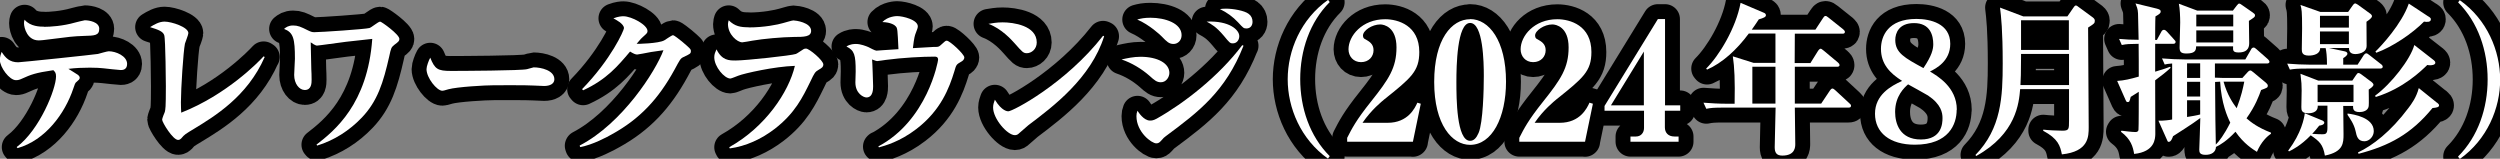
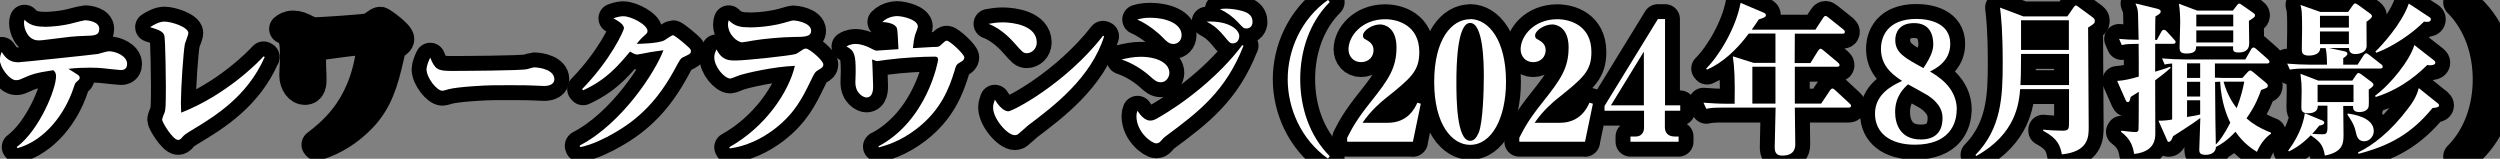
<svg xmlns="http://www.w3.org/2000/svg" id="_レイヤー_2" viewBox="0 0 167.76 10.65">
  <rect x="0" y="0" width="167.76" height="10.65" fill="#808080" stroke="none" />
  <defs>
    <style>.cls-1{fill:#fff;}.cls-2{fill:none;stroke:#000;stroke-linecap:round;stroke-linejoin:round;stroke-width:2px;}</style>
  </defs>
  <g id="_レイヤー_2-2">
    <path class="cls-2" d="M1.13,9.86c1.53-1.15,2.63-3.89,2.63-4.73,0-.24-.06-.3-.18-.42-1.23.18-1.51.3-2.11.57-.15.07-.25.1-.4.1-.44,0-1.08-.87-1.08-1.36,0-.21.07-.41.12-.54.26.41.54.7,1.11.7.19,0,5.14-.52,5.35-.56.12-.03.62-.18.73-.18.48,0,1.23.32,1.23.85,0,.41-.33.41-.43.41-.09,0-1.02-.1-1.18-.12-.22-.02-.46-.04-.89-.04-.48,0-.96.02-1.44.08.1.07.56.34.65.41.05.04.11.11.11.19,0,.1-.07.15-.23.29-.07.05-.11.15-.2.43-.56,1.67-1.87,3.47-3.74,4l-.06-.07ZM2.95,1.8c.41,0,1.27-.05,2.1-.29.04-.01.59-.15.64-.15.28,0,.97.11.97.57s-.32.46-1.03.48c-.79.03-.81.04-2.73.28-.17.02-.29.02-.31.02-.74,0-.98-.81-.98-1.16,0-.08.01-.13.04-.23.38.47,1.07.47,1.3.47Z" />
    <path class="cls-2" d="M17.76,3.83c-1.16,2.65-3.37,3.98-4.75,4.82-.56.34-.63.37-.85.64-.04.04-.11.1-.21.1-.35,0-1.07-1.18-1.07-1.36,0-.09.15-.45.18-.52.04-.19.07-.24.07-1.73,0-.07-.02-3.18-.11-3.42-.08-.24-.36-.36-.95-.54.29-.18.62-.37.97-.37.47,0,1.6.37,1.6.77,0,.12-.21.62-.23.71-.11.55-.27,3.01-.27,3.93,0,.3.01.5.02.7,3.07-1.21,5.21-3.43,5.53-3.78l.08.05Z" />
    <path class="cls-2" d="M21.23,9.71c1.22-.94,3.44-2.73,3.75-7.1-1.68.18-1.88.2-3.37.41-.29.04-.32.04-.34.04-.11,0-.36-.17-.42-.22.01.3.03,1.56.04,1.82.01.24.02.33.02.69,0,.21,0,.69-.46.69-.36,0-.71-.41-.71-1.01,0-.18.05-.92.05-1.08,0-1.36-.1-1.77-.73-2.01.13-.11.29-.23.61-.23s.5.08,1,.33c.21.1.28.12.42.12.43,0,3.41-.2,3.7-.28.13-.03.59-.43.72-.43.09,0,1.29.86,1.29,1.16,0,.13-.04.18-.34.4-.21.17-.22.22-.34.77-.4,1.76-.78,3-1.84,4.11-.83.87-1.86,1.53-3,1.88l-.04-.07Z" />
    <path class="cls-2" d="M30.25,4.76c.63,0,4.79-.02,5.12-.12.06-.01.41-.12.44-.12.5,0,1.39.2,1.39.8,0,.3-.29.45-.69.45-.15,0-.26-.01-.7-.03-.5-.03-2.05-.02-2.63-.02-.65,0-2.51.11-3.09.27-.31.09-.34.1-.41.1-.36,0-1.06-.86-1.06-1.45,0-.19.15-.59.25-.77.31.77.5.89,1.39.89Z" />
    <path class="cls-2" d="M38.91,9.76c2.86-1.49,5.09-4.99,5.61-6.39-.18.03-.64.09-.83.12-.36.07-.88.17-.94.17-.13-.01-.24-.06-.47-.2-.83.98-1.57,1.87-3.15,2.6l-.07-.08c1.95-2,2.81-3.94,2.81-4.09,0-.3-.57-.58-.71-.66.34-.13.57-.14.67-.14.55,0,1.62.58,1.62.99,0,.12-.03.15-.31.4-.1.08-.13.12-.42.46.06.01,1.47-.02,1.85-.23.1-.06.52-.35.58-.35.1,0,.46.31.62.43.54.46.59.51.59.63,0,.18-.05.2-.52.42-.18.09-.22.17-.58.84-1.08,1.97-2.33,3.3-4.18,4.32-.33.19-1.31.72-2.15.87l-.03-.09Z" />
    <path class="cls-2" d="M48.93,9.88c2.43-1.35,4-3.71,4.41-5.46-1.36.04-3.39.5-3.8.66-.09.03-.46.19-.53.19-.4,0-1.08-.79-1.08-1.43,0-.21.07-.35.15-.53.37.75.84.75,1.29.75.65,0,3.74-.33,4.04-.44.09-.03.43-.28.51-.32.04-.03.11-.04.17-.04.21,0,1.16.79,1.16,1.07,0,.15-.08.22-.31.35-.24.14-.28.2-.55.77-.53,1.08-1.04,2.15-2.42,3.21-.88.67-1.9,1.15-3,1.3l-.03-.08ZM50.24,1.84c1.04,0,1.97-.19,2.3-.29.13-.03.6-.18.7-.18.13,0,1.19.13,1.19.7,0,.4-.47.41-1.16.41-.79.01-2.05.12-2.79.25-.12.02-.58.11-.67.11-.34,0-.96-.53-.96-1.22,0-.1.02-.15.05-.26.41.41.8.47,1.33.47Z" />
    <path class="cls-2" d="M58.91,9.84c3.33-1.75,4.04-5.74,4.04-5.83,0-.21-.15-.21-.24-.21-.8,0-2.16.07-3.27.22-.1.01-.5.08-.58.08-.04,0-.08-.01-.34-.11.02.13.07,1.64.07,1.79,0,.19,0,.76-.45.76-.18,0-.74-.25-.74-1.01,0-.11.02-.63.02-.73,0-1.12-.08-1.41-.62-1.68.26-.17.53-.17.64-.17.32,0,.69.15.83.21.08.04.45.24.54.24.07,0,.34-.03.41-.03.38-.03.62-.04,1.07-.07-.06-1.33-.07-1.4-.17-1.52-.07-.09-.32-.28-.91-.3.38-.4.97-.4.99-.4.4,0,1.39.25,1.39.69,0,.09-.04.2-.15.48-.04.11-.1.26-.18.98.13-.01,1.3-.08,1.39-.08.3,0,.33,0,.45-.1.32-.29.35-.32.43-.32.21,0,1.18.91,1.18,1.12,0,.17-.14.25-.21.29-.33.19-.33.2-.46.65-.34,1.11-.9,2.61-2.55,3.87-1.12.86-2.12,1.12-2.51,1.23l-.04-.08Z" />
    <path class="cls-2" d="M67.28,1.5c.71,0,2.29.21,2.29,1.35,0,.45-.36.72-.66.72-.24,0-.3-.07-.83-.67-.19-.21-.86-.97-1.75-1.3.26-.04.54-.1.95-.1ZM74.09,2.44c-.88,2.79-3.39,4.69-5.08,5.96-.12.1-.45.39-.61.53-.09.09-.17.14-.3.14-.5,0-1.46-1.09-1.46-1.86,0-.21.07-.37.12-.52.47.78.86.78.9.78.3,0,3.85-1.86,6.36-5.07l.07.03Z" />
    <path class="cls-2" d="M76.53,3.81c1.17,0,1.94.45,1.94,1.08,0,.28-.21.63-.57.63-.27,0-.42-.12-.77-.44-.54-.47-1.19-.86-1.87-1.09.36-.08.8-.18,1.28-.18ZM83.44,3.08c-1.2,3.05-3,4.42-5.2,6.05-.12.09-.15.11-.35.34-.09.1-.17.15-.3.15-.31,0-1.33-.75-1.33-1.83,0-.14.02-.23.07-.36.07.11.42.66.84.66.12,0,.23-.01.45-.13,1.83-1.03,4.17-2.84,5.74-4.93l.09.04ZM77.2,1.19c.99,0,2.09.37,2.09,1.17,0,.36-.26.59-.54.59-.3,0-.45-.15-.79-.5-.08-.09-.83-.79-1.65-1.14.25-.07.48-.12.89-.12ZM83.16,2.43c0,.23-.15.48-.43.48-.19,0-.23-.05-.6-.5-.53-.63-.85-.79-1.16-.96,1.53-.07,2.19.56,2.19.97ZM82.27.58c.46,0,1.24.13,1.52.35.18.13.26.32.26.53,0,.25-.14.45-.41.45-.19,0-.22-.04-.56-.41-.36-.38-.74-.66-1.22-.89.13-.02.24-.03.41-.03Z" />
    <path class="cls-2" d="M89.12,10.65c-1.84-1.3-2.71-3.41-2.71-5.33s.87-4.03,2.71-5.33l.11.15c-1.35,1.35-1.98,3.25-1.98,5.17s.63,3.82,1.98,5.17l-.11.15Z" />
    <path class="cls-2" d="M94.82,9.51h-4.42v-.26c.32-.62.58-1.16,1.62-2.46,1.17-1.47,1.69-2.24,1.69-3.61s-.84-1.54-1.09-1.54c-.55,0-1.16.41-1.16.75,0,.17.1.22.17.25.24.14.54.3.54.73s-.32.8-.84.8-.84-.4-.84-.86c0-.9.91-2.02,2.46-2.02.86,0,2.29.42,2.29,2.2,0,1.3-.56,1.75-2.35,3.18-.14.12-.86.69-1.46,1.57h1.69c1.36,0,1.83-.99,1.99-1.35l.23.07-.53,2.56Z" />
    <path class="cls-2" d="M98.65,1.28c1.27,0,2.41,1.45,2.41,4.2,0,2.41-.94,4.24-2.41,4.24-1.2,0-2.41-1.34-2.41-4.22s1.18-4.21,2.41-4.21ZM98.65,9.45c.24,0,.42-.18.57-.53.3-.7.35-2.95.35-3.82,0-.91-.04-3.56-.92-3.56s-.92,2.92-.92,3.95c0,1.1.01,3.96.92,3.96Z" />
    <path class="cls-2" d="M106.37,9.51h-4.42v-.26c.32-.62.58-1.16,1.62-2.46,1.17-1.47,1.69-2.24,1.69-3.61s-.84-1.54-1.09-1.54c-.55,0-1.16.41-1.16.75,0,.17.1.22.17.25.24.14.54.3.54.73s-.32.8-.84.8-.84-.4-.84-.86c0-.9.91-2.02,2.46-2.02.86,0,2.29.42,2.29,2.2,0,1.3-.56,1.75-2.35,3.18-.14.12-.86.69-1.46,1.57h1.69c1.36,0,1.83-.99,1.99-1.35l.23.07-.53,2.56Z" />
    <path class="cls-2" d="M111.72,7.43v1.12c0,.34.21.61.64.61h.28v.35h-3.23v-.35h.37c.33,0,.54-.25.54-.57v-1.16h-2.65v-.32l3.58-5.83h.48v5.79h1.02v.36h-1.02ZM110.31,3.46l-2.21,3.61h2.21v-3.61Z" />
    <path class="cls-2" d="M121.5,4.21l.5-.8s.09-.14.17-.14c.04,0,.08.02.2.12l.96.8c.06.05.11.11.11.18,0,.1-.1.11-.17.11h-2.83v2.47h1.77l.58-.87s.09-.14.17-.14c.07,0,.14.07.2.12l.94.87c.08.07.11.1.11.17,0,.11-.09.12-.17.12h-3.6c.01.38.03,2.09.03,2.44,0,.19,0,.78-.87.78-.39,0-.51-.2-.51-.56,0-.42.06-2.28.06-2.66h-3.46c-.68,0-.91.02-1.19.08l-.19-.41c.52.04,1.04.07,1.57.07h.52c.03-1.56-.01-2.45-.12-3.18l1.4.44h1.46v-1.97h-1.79c-.81,1.1-1.79,1.98-2.8,2.42l-.06-.07c.88-.87,2-2.73,2.31-4.41l1.55.66c.09.03.15.09.15.17,0,.12-.14.18-.48.28-.11.17-.22.34-.47.69h4.27l.52-.79c.03-.05.09-.13.15-.13s.1.02.21.11l.99.79c.08.07.11.12.11.17,0,.11-.09.12-.17.12h-3.19c0,.26,0,.46-.01,1.97h1.07ZM119.14,6.95v-2.47h-1.55v2.47h1.55Z" />
    <path class="cls-2" d="M131.3,7.37c0,.96-.52,2.34-2.81,2.34-1.68,0-2.67-.81-2.67-2.08s1.07-1.86,1.82-2.2c-.81-.51-1.42-1.13-1.42-2.15,0-.84.46-2.01,2.38-2.01.91,0,2.27.3,2.27,1.67,0,1.17-.95,1.65-1.36,1.86.48.29,1.8,1.04,1.8,2.56ZM127.17,7.51c0,.78.32,1.85,1.73,1.85s1.45-1.09,1.45-1.44-.09-.92-.97-1.51c-.19-.12-1.13-.63-1.34-.75-.24.21-.87.78-.87,1.85ZM129.73,2.97c0-.59-.2-1.42-1.29-1.42-1.02,0-1.26.67-1.26,1.13,0,.87.63,1.2,1.89,1.89.57-.85.66-1.27.66-1.61Z" />
    <path class="cls-2" d="M138.73,1.1l.38-.55c.12-.18.15-.18.19-.18.05,0,.1.03.21.12l.94.69c.1.08.12.15.12.21,0,.17-.04.2-.45.46,0,1.06.04,5.72.04,6.68,0,.64,0,1.64-1.8,1.83-.11-.57-.26-1.06-1.25-1.58v-.08c.34.04.96.07,1.29.07.44,0,.44-.11.44-.67v-2.12h-3.28c-.08.93-.26,3-2.95,4.49l-.05-.07c1.74-1.78,1.83-3.92,1.83-6.15s-.11-3.17-.18-3.74l1.56.59h2.97ZM135.62,3.62v.19c0,1.1-.02,1.54-.04,1.9h3.26v-2.09h-3.21ZM135.62,1.36v1.99h3.21v-1.99h-3.21Z" />
    <path class="cls-2" d="M144.74,2.67l.29-.53c.03-.07.09-.14.18-.14.08,0,.15.07.2.12l.47.52c.11.11.11.13.11.18,0,.1-.09.12-.17.12h-1.2v1.87c.63-.19.8-.25,1-.33l.04.07c-.31.29-.69.58-1.04.84.01,2.75.01,3.53.01,3.61-.01.31-.03,1.18-1.42,1.33-.08-.47-.21-.99-.89-1.49l.04-.07c.25.03.69.09.95.09.07,0,.17-.03.19-.13.02-.07.02-2.41.02-2.57-.22.14-.34.22-.54.34-.08.31-.09.35-.21.35-.08,0-.1-.07-.13-.13l-.57-1.29c.48-.03.89-.13,1.45-.29,0-.57,0-1.68-.01-2.2-.66.01-.78.01-1.13.08l-.18-.41c.47.04.79.06,1.31.06-.01-.37-.03-1.23-.04-1.77-.01-.32-.1-.48-.17-.67l1.44.35c.21.06.25.1.25.19,0,.13-.11.19-.35.33-.02.25-.02,1.35-.02,1.58h.12ZM150.49,5.21l.3-.33c.11-.13.17-.15.22-.15.04,0,.08.02.2.12l.83.69c.05.04.14.13.14.2,0,.14-.04.15-.45.3-.14.39-.38,1.06-.98,1.9.32.28.78.63,1.64.96v.08c-.24.15-.66.54-.94,1.21-.27-.17-.88-.54-1.44-1.35-.56.6-1.03.89-1.31,1.02-.01.34-.29.53-.69.53-.38,0-.43-.15-.43-.34,0-.13.07-1.79.07-2.13-.46.36-1.8,1.2-1.83,1.22-.05.15-.14.38-.29.38-.07,0-.08-.04-.15-.21l-.54-1.21c.33.01.79-.05.92-.08v-3.76c-.29.02-.37.04-.5.07l-.18-.41c.5.04,1.06.07,1.56.07h4.03l.38-.66c.03-.07.09-.14.18-.14.07,0,.12.06.2.12l.75.66s.11.1.11.17c0,.11-.11.12-.17.12h-3.49v.95c.12,0,.51.02.54.02h1.31ZM149.83.72l.26-.34c.09-.11.11-.14.18-.14.03,0,.05.01.21.12l.69.48c.11.08.15.11.15.19,0,.11-.04.13-.41.37,0,.23.02,1.25.02,1.46,0,.2,0,.66-.71.66-.4,0-.38-.15-.37-.41h-2.48c-.01.21-.01.48-.64.48-.38,0-.47-.11-.47-.41,0-.03.04-1.41.04-1.67,0-.34-.02-.95-.09-1.26l1.23.46h2.38ZM146.76,4.25v.98h.88v-.98h-.88ZM146.76,5.49v.99h.88v-.99h-.88ZM146.76,6.74v1.11c.17-.02.77-.13.88-.17v-.95h-.88ZM147.38.98v.79h2.48v-.79h-2.48ZM147.38,2.04v.81h2.48v-.81h-2.48ZM148.64,5.5c.02,2.61.02,2.76.05,4.2.21-.2.56-.65.97-1.47-.19-.38-.6-1.3-.68-2.75-.02,0-.31.02-.34.02ZM149.21,5.48c.24.88.63,1.45.88,1.78.32-.84.42-1.33.51-1.78h-1.39Z" />
    <path class="cls-2" d="M158.21,4.33l.4-.62c.03-.05.11-.13.17-.13s.1.02.21.11l.79.62c.06.04.11.1.11.17,0,.1-.1.12-.18.12h-4.86c-.67,0-.91.02-1.19.07l-.18-.4c.52.04,1.05.07,1.56.07h1.11c0-.55-.04-.89-.09-1.11h-.37c.01.39-.43.5-.76.5-.47,0-.47-.25-.47-.44,0-.21.02-1.18.02-1.38,0-1.15-.03-1.31-.11-1.58l1.33.47h1.87l.28-.4c.07-.09.11-.17.2-.17.04,0,.14.07.18.09l.77.56c.07.04.17.13.17.2,0,.13-.21.27-.37.38,0,.25.01,1.39.01,1.62,0,.51-.66.55-.74.55-.34,0-.45-.17-.44-.41h-1.35l1.03.22c.08.02.21.04.21.17,0,.11-.19.24-.28.29v.44h.98ZM153.56,10.09c.87-1.16,1.06-2.15,1.1-2.49l1.14.47c.07.02.17.09.17.15s-.03.17-.34.21c-.18.23-.33.4-.47.55.21.02.54.03.67.03.21,0,.35-.01.35-.42v-1.5h-.65c.03.51-.54.51-.63.51-.46,0-.47-.21-.47-.42,0-.18.02-.95.02-1.11,0-.38-.01-.52-.08-1.12l1.2.46h2.28l.25-.37c.07-.09.1-.14.15-.14.08,0,.13.04.19.08l.71.53s.12.1.12.17c0,.12-.19.24-.32.33,0,.18.02.97,0,1.11-.04.33-.42.4-.61.4-.46,0-.44-.25-.44-.41h-.66c0,.31.02,1.63.02,1.89,0,.59,0,1.19-1.25,1.44-.13-.76-.37-.96-.95-1.36-.67.69-1.23.97-1.46,1.08l-.06-.07ZM155.52,5.69v1.16h2.41v-1.16h-2.41ZM155.68,1.06v.79h1.94v-.79h-1.94ZM155.68,2.11v.85h1.94v-.85h-1.94ZM157.54,7.62c.39.05,1.75.26,1.75,1.18,0,.36-.3.68-.63.68-.44,0-.52-.34-.59-.68-.11-.5-.4-.88-.54-1.09v-.09ZM163.54,6.89c.1.08.13.13.13.18,0,.12-.14.15-.44.18-1.43,1.75-2.92,2.54-4.96,3.07l-.04-.09c.97-.46,2.19-1.38,3.39-2.99.19-.25.53-.7.69-1.33l1.23.99ZM163.32,4.04c.05.04.1.1.1.17,0,.15-.25.17-.35.17-.07,0-.12-.01-.19-.02-.38.37-1.59,1.57-3.46,2.15l-.04-.09c1.08-.79,2.37-2.44,2.63-3.4l1.32,1.03ZM162.97,1.11c.14.09.15.13.15.19,0,.2-.28.18-.46.15-.76.78-2.1,1.69-3.2,2.09l-.06-.08c.37-.35,1.77-1.85,2.24-3.22l1.32.87Z" />
    <path class="cls-2" d="M164.95,10.5c1.35-1.35,1.98-3.25,1.98-5.17s-.63-3.82-1.98-5.17l.11-.15c1.84,1.3,2.71,3.41,2.71,5.33.01,1.91-.87,4.03-2.71,5.33l-.11-.15Z" />
    <path class="cls-1" d="M1.13,9.86c1.53-1.15,2.63-3.89,2.63-4.73,0-.24-.06-.3-.18-.42-1.23.18-1.51.3-2.11.57-.15.07-.25.1-.4.1-.44,0-1.08-.87-1.08-1.36,0-.21.07-.41.12-.54.26.41.54.7,1.11.7.19,0,5.14-.52,5.35-.56.12-.03.62-.18.73-.18.48,0,1.23.32,1.23.85,0,.41-.33.41-.43.41-.09,0-1.02-.1-1.18-.12-.22-.02-.46-.04-.89-.04-.48,0-.96.02-1.44.08.1.07.56.34.65.41.05.04.11.11.11.19,0,.1-.07.15-.23.29-.07.05-.11.15-.2.43-.56,1.67-1.87,3.47-3.74,4l-.06-.07ZM2.95,1.8c.41,0,1.27-.05,2.1-.29.04-.01.59-.15.64-.15.28,0,.97.11.97.57s-.32.46-1.03.48c-.79.03-.81.04-2.73.28-.17.02-.29.02-.31.02-.74,0-.98-.81-.98-1.16,0-.08.01-.13.04-.23.38.47,1.07.47,1.3.47Z" />
    <path class="cls-1" d="M17.76,3.83c-1.16,2.65-3.37,3.98-4.75,4.82-.56.34-.63.37-.85.64-.04.04-.11.1-.21.1-.35,0-1.07-1.18-1.07-1.36,0-.09.15-.45.18-.52.04-.19.07-.24.07-1.73,0-.07-.02-3.18-.11-3.42-.08-.24-.36-.36-.95-.54.29-.18.62-.37.97-.37.47,0,1.6.37,1.6.77,0,.12-.21.62-.23.71-.11.55-.27,3.01-.27,3.93,0,.3.01.5.02.7,3.07-1.21,5.21-3.43,5.53-3.78l.08.05Z" />
-     <path class="cls-1" d="M21.23,9.71c1.22-.94,3.44-2.73,3.75-7.1-1.68.18-1.88.2-3.37.41-.29.04-.32.04-.34.04-.11,0-.36-.17-.42-.22.01.3.03,1.56.04,1.82.01.24.02.33.02.69,0,.21,0,.69-.46.69-.36,0-.71-.41-.71-1.01,0-.18.05-.92.05-1.08,0-1.36-.1-1.77-.73-2.01.13-.11.29-.23.61-.23s.5.08,1,.33c.21.1.28.12.42.12.43,0,3.41-.2,3.7-.28.13-.03.59-.43.72-.43.09,0,1.29.86,1.29,1.16,0,.13-.04.18-.34.4-.21.17-.22.22-.34.77-.4,1.76-.78,3-1.84,4.11-.83.87-1.86,1.53-3,1.88l-.04-.07Z" />
    <path class="cls-1" d="M30.25,4.76c.63,0,4.79-.02,5.12-.12.06-.01.41-.12.44-.12.5,0,1.39.2,1.39.8,0,.3-.29.45-.69.45-.15,0-.26-.01-.7-.03-.5-.03-2.05-.02-2.63-.02-.65,0-2.51.11-3.09.27-.31.09-.34.1-.41.1-.36,0-1.06-.86-1.06-1.45,0-.19.15-.59.25-.77.31.77.5.89,1.39.89Z" />
    <path class="cls-1" d="M38.91,9.76c2.86-1.49,5.09-4.99,5.61-6.39-.18.03-.64.09-.83.12-.36.07-.88.17-.94.17-.13-.01-.24-.06-.47-.2-.83.98-1.57,1.87-3.15,2.6l-.07-.08c1.95-2,2.81-3.94,2.81-4.09,0-.3-.57-.58-.71-.66.34-.13.57-.14.67-.14.55,0,1.62.58,1.62.99,0,.12-.03.15-.31.4-.1.08-.13.12-.42.46.06.01,1.47-.02,1.85-.23.1-.06.52-.35.58-.35.1,0,.46.31.62.43.54.46.59.51.59.63,0,.18-.05.2-.52.42-.18.09-.22.17-.58.84-1.08,1.97-2.33,3.3-4.18,4.32-.33.19-1.31.72-2.15.87l-.03-.09Z" />
    <path class="cls-1" d="M48.93,9.88c2.43-1.35,4-3.71,4.41-5.46-1.36.04-3.39.5-3.8.66-.09.03-.46.19-.53.19-.4,0-1.08-.79-1.08-1.43,0-.21.07-.35.15-.53.37.75.84.75,1.29.75.65,0,3.74-.33,4.04-.44.09-.03.43-.28.51-.32.04-.03.11-.04.17-.04.21,0,1.16.79,1.16,1.07,0,.15-.08.22-.31.35-.24.14-.28.2-.55.77-.53,1.08-1.04,2.15-2.42,3.21-.88.67-1.9,1.15-3,1.3l-.03-.08ZM50.24,1.84c1.04,0,1.97-.19,2.3-.29.13-.03.6-.18.7-.18.13,0,1.19.13,1.19.7,0,.4-.47.41-1.16.41-.79.01-2.05.12-2.79.25-.12.02-.58.11-.67.11-.34,0-.96-.53-.96-1.22,0-.1.02-.15.05-.26.41.41.8.47,1.33.47Z" />
    <path class="cls-1" d="M58.91,9.84c3.33-1.75,4.04-5.74,4.04-5.83,0-.21-.15-.21-.24-.21-.8,0-2.16.07-3.27.22-.1.01-.5.08-.58.08-.04,0-.08-.01-.34-.11.02.13.07,1.64.07,1.79,0,.19,0,.76-.45.76-.18,0-.74-.25-.74-1.01,0-.11.02-.63.02-.73,0-1.12-.08-1.41-.62-1.68.26-.17.53-.17.64-.17.32,0,.69.15.83.21.08.04.45.24.54.24.07,0,.34-.03.41-.03.38-.03.62-.04,1.07-.07-.06-1.33-.07-1.4-.17-1.52-.07-.09-.32-.28-.91-.3.38-.4.97-.4.99-.4.4,0,1.39.25,1.39.69,0,.09-.04.2-.15.48-.04.11-.1.26-.18.98.13-.01,1.3-.08,1.39-.08.3,0,.33,0,.45-.1.32-.29.35-.32.43-.32.21,0,1.18.91,1.18,1.12,0,.17-.14.25-.21.29-.33.19-.33.2-.46.65-.34,1.11-.9,2.61-2.55,3.87-1.12.86-2.12,1.12-2.51,1.23l-.04-.08Z" />
    <path class="cls-1" d="M67.28,1.5c.71,0,2.29.21,2.29,1.35,0,.45-.36.72-.66.72-.24,0-.3-.07-.83-.67-.19-.21-.86-.97-1.75-1.3.26-.04.54-.1.95-.1ZM74.09,2.44c-.88,2.79-3.39,4.69-5.08,5.96-.12.1-.45.39-.61.53-.09.09-.17.14-.3.14-.5,0-1.46-1.09-1.46-1.86,0-.21.07-.37.12-.52.47.78.86.78.9.78.3,0,3.85-1.86,6.36-5.07l.07.03Z" />
    <path class="cls-1" d="M76.53,3.81c1.17,0,1.94.45,1.94,1.08,0,.28-.21.63-.57.63-.27,0-.42-.12-.77-.44-.54-.47-1.19-.86-1.87-1.09.36-.08.8-.18,1.28-.18ZM83.44,3.08c-1.2,3.05-3,4.42-5.2,6.05-.12.09-.15.11-.35.34-.09.1-.17.15-.3.15-.31,0-1.33-.75-1.33-1.83,0-.14.02-.23.07-.36.07.11.42.66.84.66.12,0,.23-.01.45-.13,1.83-1.03,4.17-2.84,5.74-4.93l.09.04ZM77.2,1.19c.99,0,2.09.37,2.09,1.17,0,.36-.26.59-.54.59-.3,0-.45-.15-.79-.5-.08-.09-.83-.79-1.65-1.14.25-.07.48-.12.89-.12ZM83.16,2.43c0,.23-.15.48-.43.48-.19,0-.23-.05-.6-.5-.53-.63-.85-.79-1.16-.96,1.53-.07,2.19.56,2.19.97ZM82.27.58c.46,0,1.24.13,1.52.35.18.13.26.32.26.53,0,.25-.14.45-.41.45-.19,0-.22-.04-.56-.41-.36-.38-.74-.66-1.22-.89.13-.02.24-.03.41-.03Z" />
    <path class="cls-1" d="M89.12,10.65c-1.84-1.3-2.71-3.41-2.71-5.33s.87-4.03,2.71-5.33l.11.15c-1.35,1.35-1.98,3.25-1.98,5.17s.63,3.82,1.98,5.17l-.11.15Z" />
    <path class="cls-1" d="M94.82,9.51h-4.42v-.26c.32-.62.58-1.16,1.62-2.46,1.17-1.47,1.69-2.24,1.69-3.61s-.84-1.54-1.09-1.54c-.55,0-1.16.41-1.16.75,0,.17.1.22.17.25.24.14.54.3.54.73s-.32.8-.84.8-.84-.4-.84-.86c0-.9.91-2.02,2.46-2.02.86,0,2.29.42,2.29,2.2,0,1.3-.56,1.75-2.35,3.18-.14.12-.86.69-1.46,1.57h1.69c1.36,0,1.83-.99,1.99-1.35l.23.07-.53,2.56Z" />
    <path class="cls-1" d="M98.65,1.28c1.27,0,2.41,1.45,2.41,4.2,0,2.41-.94,4.24-2.41,4.24-1.2,0-2.41-1.34-2.41-4.22s1.18-4.21,2.41-4.21ZM98.65,9.45c.24,0,.42-.18.57-.53.3-.7.35-2.95.35-3.82,0-.91-.04-3.56-.92-3.56s-.92,2.92-.92,3.95c0,1.1.01,3.96.92,3.96Z" />
    <path class="cls-1" d="M106.37,9.51h-4.42v-.26c.32-.62.58-1.16,1.62-2.46,1.17-1.47,1.69-2.24,1.69-3.61s-.84-1.54-1.09-1.54c-.55,0-1.16.41-1.16.75,0,.17.1.22.17.25.24.14.54.3.54.73s-.32.8-.84.8-.84-.4-.84-.86c0-.9.91-2.02,2.46-2.02.86,0,2.29.42,2.29,2.2,0,1.3-.56,1.75-2.35,3.18-.14.12-.86.69-1.46,1.57h1.69c1.36,0,1.83-.99,1.99-1.35l.23.07-.53,2.56Z" />
    <path class="cls-1" d="M111.72,7.43v1.12c0,.34.21.61.64.61h.28v.35h-3.23v-.35h.37c.33,0,.54-.25.54-.57v-1.16h-2.65v-.32l3.58-5.83h.48v5.79h1.02v.36h-1.02ZM110.31,3.46l-2.21,3.61h2.21v-3.61Z" />
    <path class="cls-1" d="M121.5,4.21l.5-.8s.09-.14.17-.14c.04,0,.08.02.2.12l.96.8c.06.05.11.11.11.18,0,.1-.1.11-.17.11h-2.83v2.47h1.77l.58-.87s.09-.14.17-.14c.07,0,.14.07.2.12l.94.87c.08.07.11.1.11.17,0,.11-.09.12-.17.12h-3.6c.01.38.03,2.09.03,2.44,0,.19,0,.78-.87.78-.39,0-.51-.2-.51-.56,0-.42.06-2.28.06-2.66h-3.46c-.68,0-.91.02-1.19.08l-.19-.41c.52.04,1.04.07,1.57.07h.52c.03-1.56-.01-2.45-.12-3.18l1.4.44h1.46v-1.97h-1.79c-.81,1.1-1.79,1.98-2.8,2.42l-.06-.07c.88-.87,2-2.73,2.31-4.41l1.55.66c.09.03.15.09.15.17,0,.12-.14.18-.48.28-.11.17-.22.34-.47.69h4.27l.52-.79c.03-.05.09-.13.15-.13s.1.02.21.11l.99.79c.08.07.11.12.11.17,0,.11-.09.12-.17.12h-3.19c0,.26,0,.46-.01,1.97h1.07ZM119.14,6.95v-2.47h-1.55v2.47h1.55Z" />
    <path class="cls-1" d="M131.3,7.37c0,.96-.52,2.34-2.81,2.34-1.68,0-2.67-.81-2.67-2.08s1.07-1.86,1.82-2.2c-.81-.51-1.42-1.13-1.42-2.15,0-.84.46-2.01,2.38-2.01.91,0,2.27.3,2.27,1.67,0,1.17-.95,1.65-1.36,1.86.48.29,1.8,1.04,1.8,2.56ZM127.17,7.51c0,.78.32,1.85,1.73,1.85s1.45-1.09,1.45-1.44-.09-.92-.97-1.51c-.19-.12-1.13-.63-1.34-.75-.24.21-.87.78-.87,1.85ZM129.73,2.97c0-.59-.2-1.42-1.29-1.42-1.02,0-1.26.67-1.26,1.13,0,.87.63,1.2,1.89,1.89.57-.85.66-1.27.66-1.61Z" />
    <path class="cls-1" d="M138.73,1.1l.38-.55c.12-.18.15-.18.19-.18.05,0,.1.03.21.12l.94.69c.1.08.12.15.12.21,0,.17-.04.2-.45.46,0,1.06.04,5.72.04,6.68,0,.64,0,1.64-1.8,1.83-.11-.57-.26-1.06-1.25-1.58v-.08c.34.04.96.07,1.29.07.44,0,.44-.11.44-.67v-2.12h-3.28c-.08.93-.26,3-2.95,4.49l-.05-.07c1.74-1.78,1.83-3.92,1.83-6.15s-.11-3.17-.18-3.74l1.56.59h2.97ZM135.62,3.62v.19c0,1.1-.02,1.54-.04,1.9h3.26v-2.09h-3.21ZM135.62,1.36v1.99h3.21v-1.99h-3.21Z" />
    <path class="cls-1" d="M144.74,2.67l.29-.53c.03-.07.09-.14.18-.14.08,0,.15.07.2.12l.47.52c.11.11.11.13.11.18,0,.1-.09.12-.17.12h-1.2v1.87c.63-.19.8-.25,1-.33l.04.07c-.31.29-.69.58-1.04.84.01,2.75.01,3.53.01,3.61-.01.31-.03,1.18-1.42,1.33-.08-.47-.21-.99-.89-1.49l.04-.07c.25.03.69.09.95.09.07,0,.17-.03.19-.13.02-.07.02-2.41.02-2.57-.22.14-.34.22-.54.34-.08.31-.09.35-.21.35-.08,0-.1-.07-.13-.13l-.57-1.29c.48-.03.89-.13,1.45-.29,0-.57,0-1.68-.01-2.2-.66.01-.78.01-1.13.08l-.18-.41c.47.04.79.06,1.31.06-.01-.37-.03-1.23-.04-1.77-.01-.32-.1-.48-.17-.67l1.44.35c.21.06.25.1.25.19,0,.13-.11.19-.35.33-.02.25-.02,1.35-.02,1.58h.12ZM150.49,5.21l.3-.33c.11-.13.17-.15.22-.15.04,0,.08.02.2.12l.83.69c.05.04.14.13.14.2,0,.14-.04.15-.45.3-.14.39-.38,1.06-.98,1.9.32.28.78.63,1.64.96v.08c-.24.15-.66.54-.94,1.21-.27-.17-.88-.54-1.44-1.35-.56.6-1.03.89-1.31,1.02-.01.34-.29.53-.69.53-.38,0-.43-.15-.43-.34,0-.13.07-1.79.07-2.13-.46.36-1.8,1.2-1.83,1.22-.05.15-.14.38-.29.38-.07,0-.08-.04-.15-.21l-.54-1.21c.33.01.79-.05.92-.08v-3.76c-.29.02-.37.04-.5.07l-.18-.41c.5.04,1.06.07,1.56.07h4.03l.38-.66c.03-.07.09-.14.18-.14.07,0,.12.06.2.12l.75.66s.11.1.11.17c0,.11-.11.12-.17.12h-3.49v.95c.12,0,.51.02.54.02h1.31ZM149.83.72l.26-.34c.09-.11.11-.14.18-.14.03,0,.05.01.21.12l.69.48c.11.08.15.11.15.19,0,.11-.04.13-.41.37,0,.23.02,1.25.02,1.46,0,.2,0,.66-.71.66-.4,0-.38-.15-.37-.41h-2.48c-.01.21-.01.48-.64.48-.38,0-.47-.11-.47-.41,0-.03.04-1.41.04-1.67,0-.34-.02-.95-.09-1.26l1.23.46h2.38ZM146.76,4.25v.98h.88v-.98h-.88ZM146.76,5.49v.99h.88v-.99h-.88ZM146.76,6.74v1.11c.17-.02.77-.13.88-.17v-.95h-.88ZM147.38.98v.79h2.48v-.79h-2.48ZM147.38,2.04v.81h2.48v-.81h-2.48ZM148.64,5.5c.02,2.61.02,2.76.05,4.2.21-.2.56-.65.97-1.47-.19-.38-.6-1.3-.68-2.75-.02,0-.31.02-.34.02ZM149.21,5.48c.24.88.63,1.45.88,1.78.32-.84.42-1.33.51-1.78h-1.39Z" />
    <path class="cls-1" d="M158.21,4.33l.4-.62c.03-.05.11-.13.17-.13s.1.02.21.11l.79.62c.06.04.11.1.11.17,0,.1-.1.12-.18.12h-4.86c-.67,0-.91.02-1.19.07l-.18-.4c.52.04,1.05.07,1.56.07h1.11c0-.55-.04-.89-.09-1.11h-.37c.01.39-.43.5-.76.5-.47,0-.47-.25-.47-.44,0-.21.02-1.18.02-1.38,0-1.15-.03-1.31-.11-1.58l1.33.47h1.87l.28-.4c.07-.09.11-.17.2-.17.04,0,.14.07.18.09l.77.56c.07.04.17.13.17.2,0,.13-.21.27-.37.38,0,.25.01,1.39.01,1.62,0,.51-.66.55-.74.55-.34,0-.45-.17-.44-.41h-1.35l1.03.22c.08.02.21.04.21.17,0,.11-.19.24-.28.29v.44h.98ZM153.56,10.09c.87-1.16,1.06-2.15,1.1-2.49l1.14.47c.07.02.17.09.17.15s-.03.17-.34.21c-.18.23-.33.4-.47.55.21.02.54.03.67.03.21,0,.35-.01.35-.42v-1.5h-.65c.03.51-.54.51-.63.51-.46,0-.47-.21-.47-.42,0-.18.02-.95.02-1.11,0-.38-.01-.52-.08-1.12l1.2.46h2.28l.25-.37c.07-.09.1-.14.15-.14.08,0,.13.04.19.08l.71.53s.12.1.12.17c0,.12-.19.24-.32.33,0,.18.02.97,0,1.11-.04.33-.42.4-.61.4-.46,0-.44-.25-.44-.41h-.66c0,.31.02,1.63.02,1.89,0,.59,0,1.19-1.25,1.44-.13-.76-.37-.96-.95-1.36-.67.69-1.23.97-1.46,1.08l-.06-.07ZM155.52,5.69v1.16h2.41v-1.16h-2.41ZM155.68,1.06v.79h1.94v-.79h-1.94ZM155.68,2.11v.85h1.94v-.85h-1.94ZM157.54,7.62c.39.05,1.75.26,1.75,1.18,0,.36-.3.68-.63.68-.44,0-.52-.34-.59-.68-.11-.5-.4-.88-.54-1.09v-.09ZM163.54,6.89c.1.08.13.13.13.18,0,.12-.14.15-.44.18-1.43,1.75-2.92,2.54-4.96,3.07l-.04-.09c.97-.46,2.19-1.38,3.39-2.99.19-.25.53-.7.69-1.33l1.23.99ZM163.32,4.04c.05.04.1.1.1.17,0,.15-.25.17-.35.17-.07,0-.12-.01-.19-.02-.38.37-1.59,1.57-3.46,2.15l-.04-.09c1.08-.79,2.37-2.44,2.63-3.4l1.32,1.03ZM162.97,1.11c.14.09.15.13.15.19,0,.2-.28.18-.46.15-.76.78-2.1,1.69-3.2,2.09l-.06-.08c.37-.35,1.77-1.85,2.24-3.22l1.32.87Z" />
-     <path class="cls-1" d="M164.95,10.5c1.35-1.35,1.98-3.25,1.98-5.17s-.63-3.82-1.98-5.17l.11-.15c1.84,1.3,2.71,3.41,2.71,5.33.01,1.91-.87,4.03-2.71,5.33l-.11-.15Z" />
  </g>
</svg>